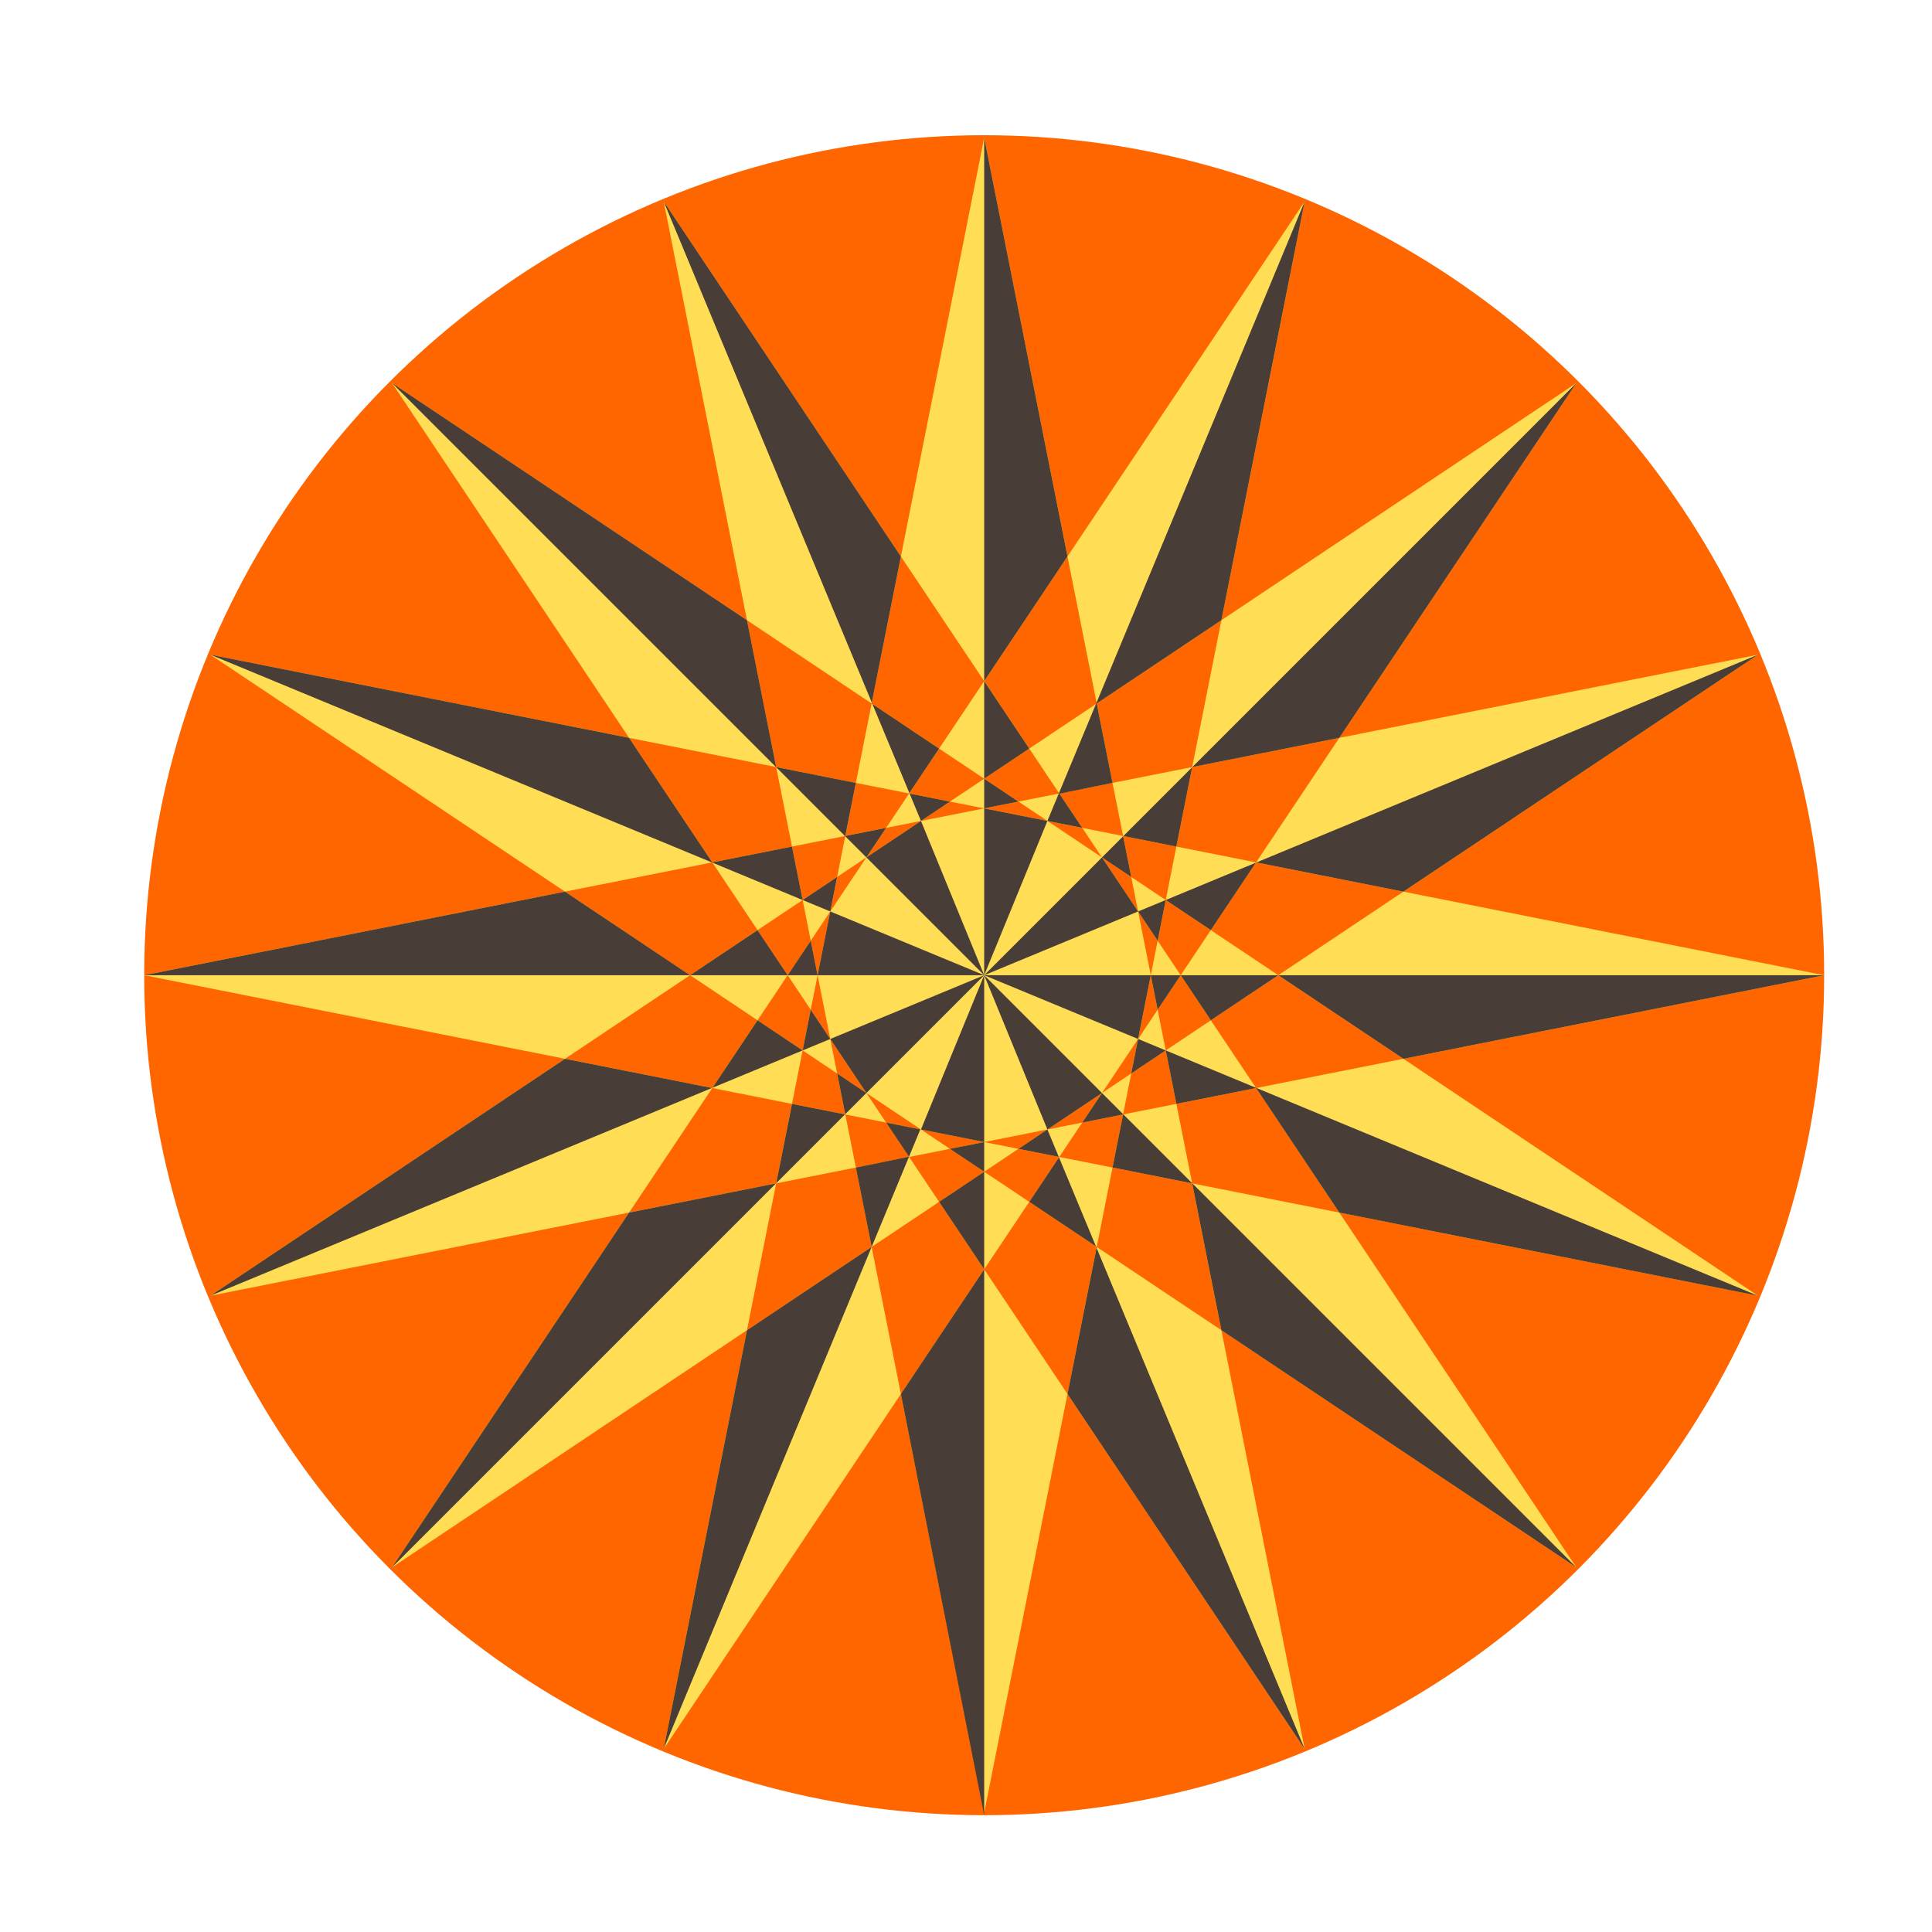
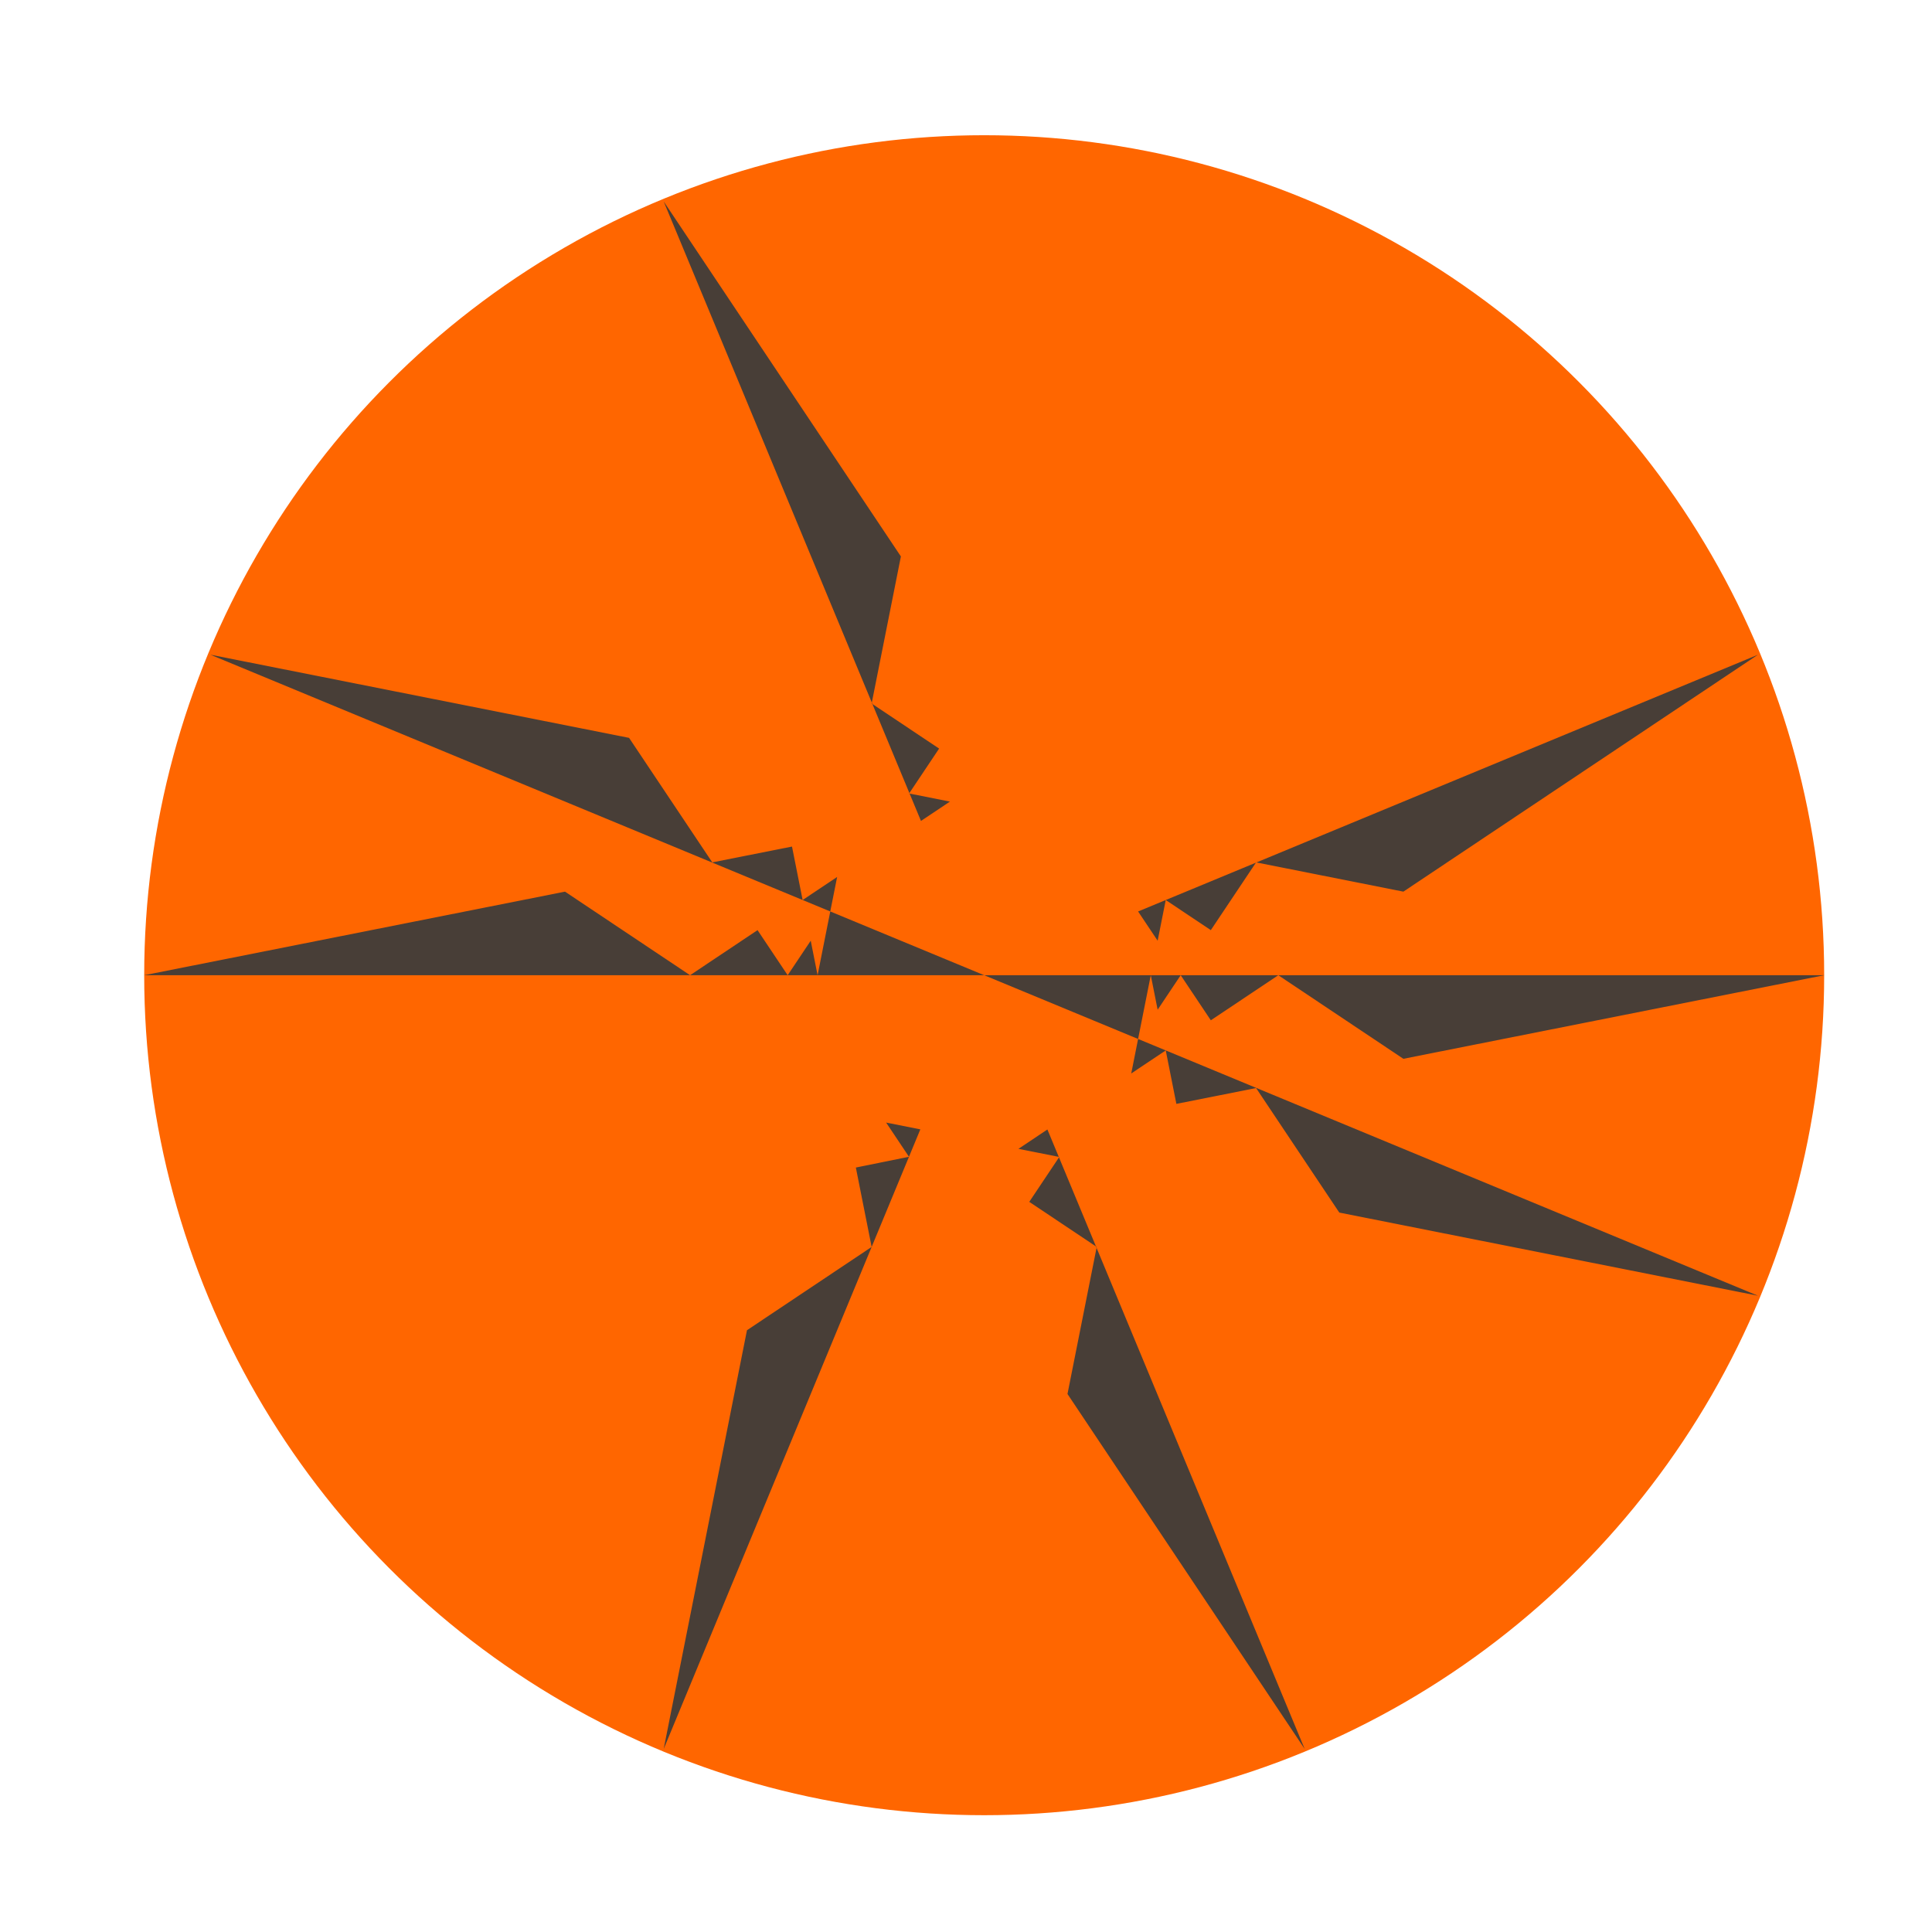
<svg xmlns="http://www.w3.org/2000/svg" version="1.1" x="0px" y="0px" width="400" height="400" viewBox="0 0 400 400" id="svg2" enable-background="new">
  <defs id="defs23" />
  <style type="text/css" id="style3">
     .col-1{fill:#ff6600;fill-rule:evenodd}
     .col-2{fill:#ffdd55;fill-rule:evenodd}
     .col-3{fill:#483e37;fill-rule:evenodd}
     .typo{fill:#F00}
     .trait-1{stroke:#aaaaaa;stroke-width:1;fill:none;}
     .trait-2{stroke:#00aaa0;stroke-width:1;fill:none;}
   </style>
  <g id="layer8" class="col-1">
    <ellipse ry="173.911" rx="173.91" cy="201.908" cx="203.765" id="ellipse7055" />
  </g>
  <g id="layer9" class="col-2">
-     <path id="path4715" d="M 203.766,28.505 270.124,362.112 81.151,79.294 363.969,268.267 29.855,201.908 363.969,135.55 81.151,324.523 270.124,41.704 203.766,375.311 137.407,41.704 326.38,324.523 43.562,135.55 377.675,201.908 43.562,268.267 326.38,79.294 137.407,362.112 Z" />
-   </g>
+     </g>
  <g id="layer4" class="col-3">
-     <path d="m 203.765,375.819 0,-347.314 17.246,86.701 -17.246,25.81 9.333,13.97 -9.333,6.237 7.09,4.737 -7.091,1.408 13.089,2.599 -26.177,63.882 13.089,2.599 -7.091,1.409 7.091,4.737 -9.334,6.237 9.334,13.968 -17.246,25.81 z" id="path4474" />
-     <path d="m 270.124,41.704 -53.271,128.263 7.214,1.433 -4.732,-7.081 11.003,-2.229 -3.271,-16.438 25.811,-17.246 z" id="path4572" />
    <path d="m 137.407,362.112 53.139,-128.289 -7.082,-1.406 4.732,7.08 -11.002,2.229 3.27,16.438 -25.811,17.246 z" id="path4582" />
-     <path d="M 326.38,79.294 81.151,324.523 l 49.092,-73.472 30.459,-6.049 3.273,-16.456 11.033,2.191 -1.688,-8.485 6.056,4.046 -7.476,-11.189 63.732,-26.4 -7.477,-11.19 6.056,4.047 -1.688,-8.486 11.033,2.191 3.273,-16.456 30.459,-6.049 z" id="path4670" />
    <path d="m 235.632,188.709 128.337,-53.159 -73.416,49.055 -30.493,-6.056 -9.372,14.026 -9.333,-6.236 -1.676,8.426 z" id="path4684" />
    <path d="m 29.855,201.908 347.82,0 -87.122,17.304 -25.896,-17.304 -13.969,9.334 -6.236,-9.334 -4.773,7.143 -1.421,-7.143 -2.626,13.199 -63.733,-26.399 -2.625,13.2 -1.421,-7.144 -4.774,7.144 -6.236,-9.333 -13.969,9.333 -25.897,-17.303 z" id="path4690" />
    <path d="m 363.969,268.267 -128.337,-53.16 -1.421,7.144 7.144,-4.773 2.201,11.068 16.504,-3.278 17.228,25.783 z" id="path4692" />
-     <path d="M 81.151,79.294 326.38,324.523 l -73.502,-49.112 -6.048,-30.409 -16.493,-3.276 2.186,-10.989 -8.456,1.679 4.088,-6.118 -11.301,7.551 -26.177,-63.882 -11.301,7.552 4.088,-6.119 -8.456,1.679 2.186,-10.988 -16.492,-3.276 -6.049,-30.409 z" id="path4696" />
    <path d="m 216.854,233.849 53.27,128.263 -49.112,-73.502 6.056,-30.445 -13.969,-9.334 6.211,-9.295 -8.454,-1.679 z" id="path4698" />
-     <path d="M 43.562,268.267 171.9,215.109 l -4.047,-6.057 -1.676,8.427 -9.334,-6.237 -9.372,14.026 -30.493,-6.056 z" id="path4700" />
+     <path d="M 43.562,268.267 171.9,215.109 z" id="path4700" />
    <path d="M 171.899,188.708 43.562,135.55 l 86.681,17.216 17.228,25.782 16.504,-3.277 2.202,11.067 7.143,-4.773 z" id="path4702" />
    <path d="m 190.677,169.967 -53.27,-128.263 49.113,73.503 -6.056,30.445 13.968,9.334 -6.211,9.295 8.454,1.679 z" id="path4704" />
  </g>
</svg>